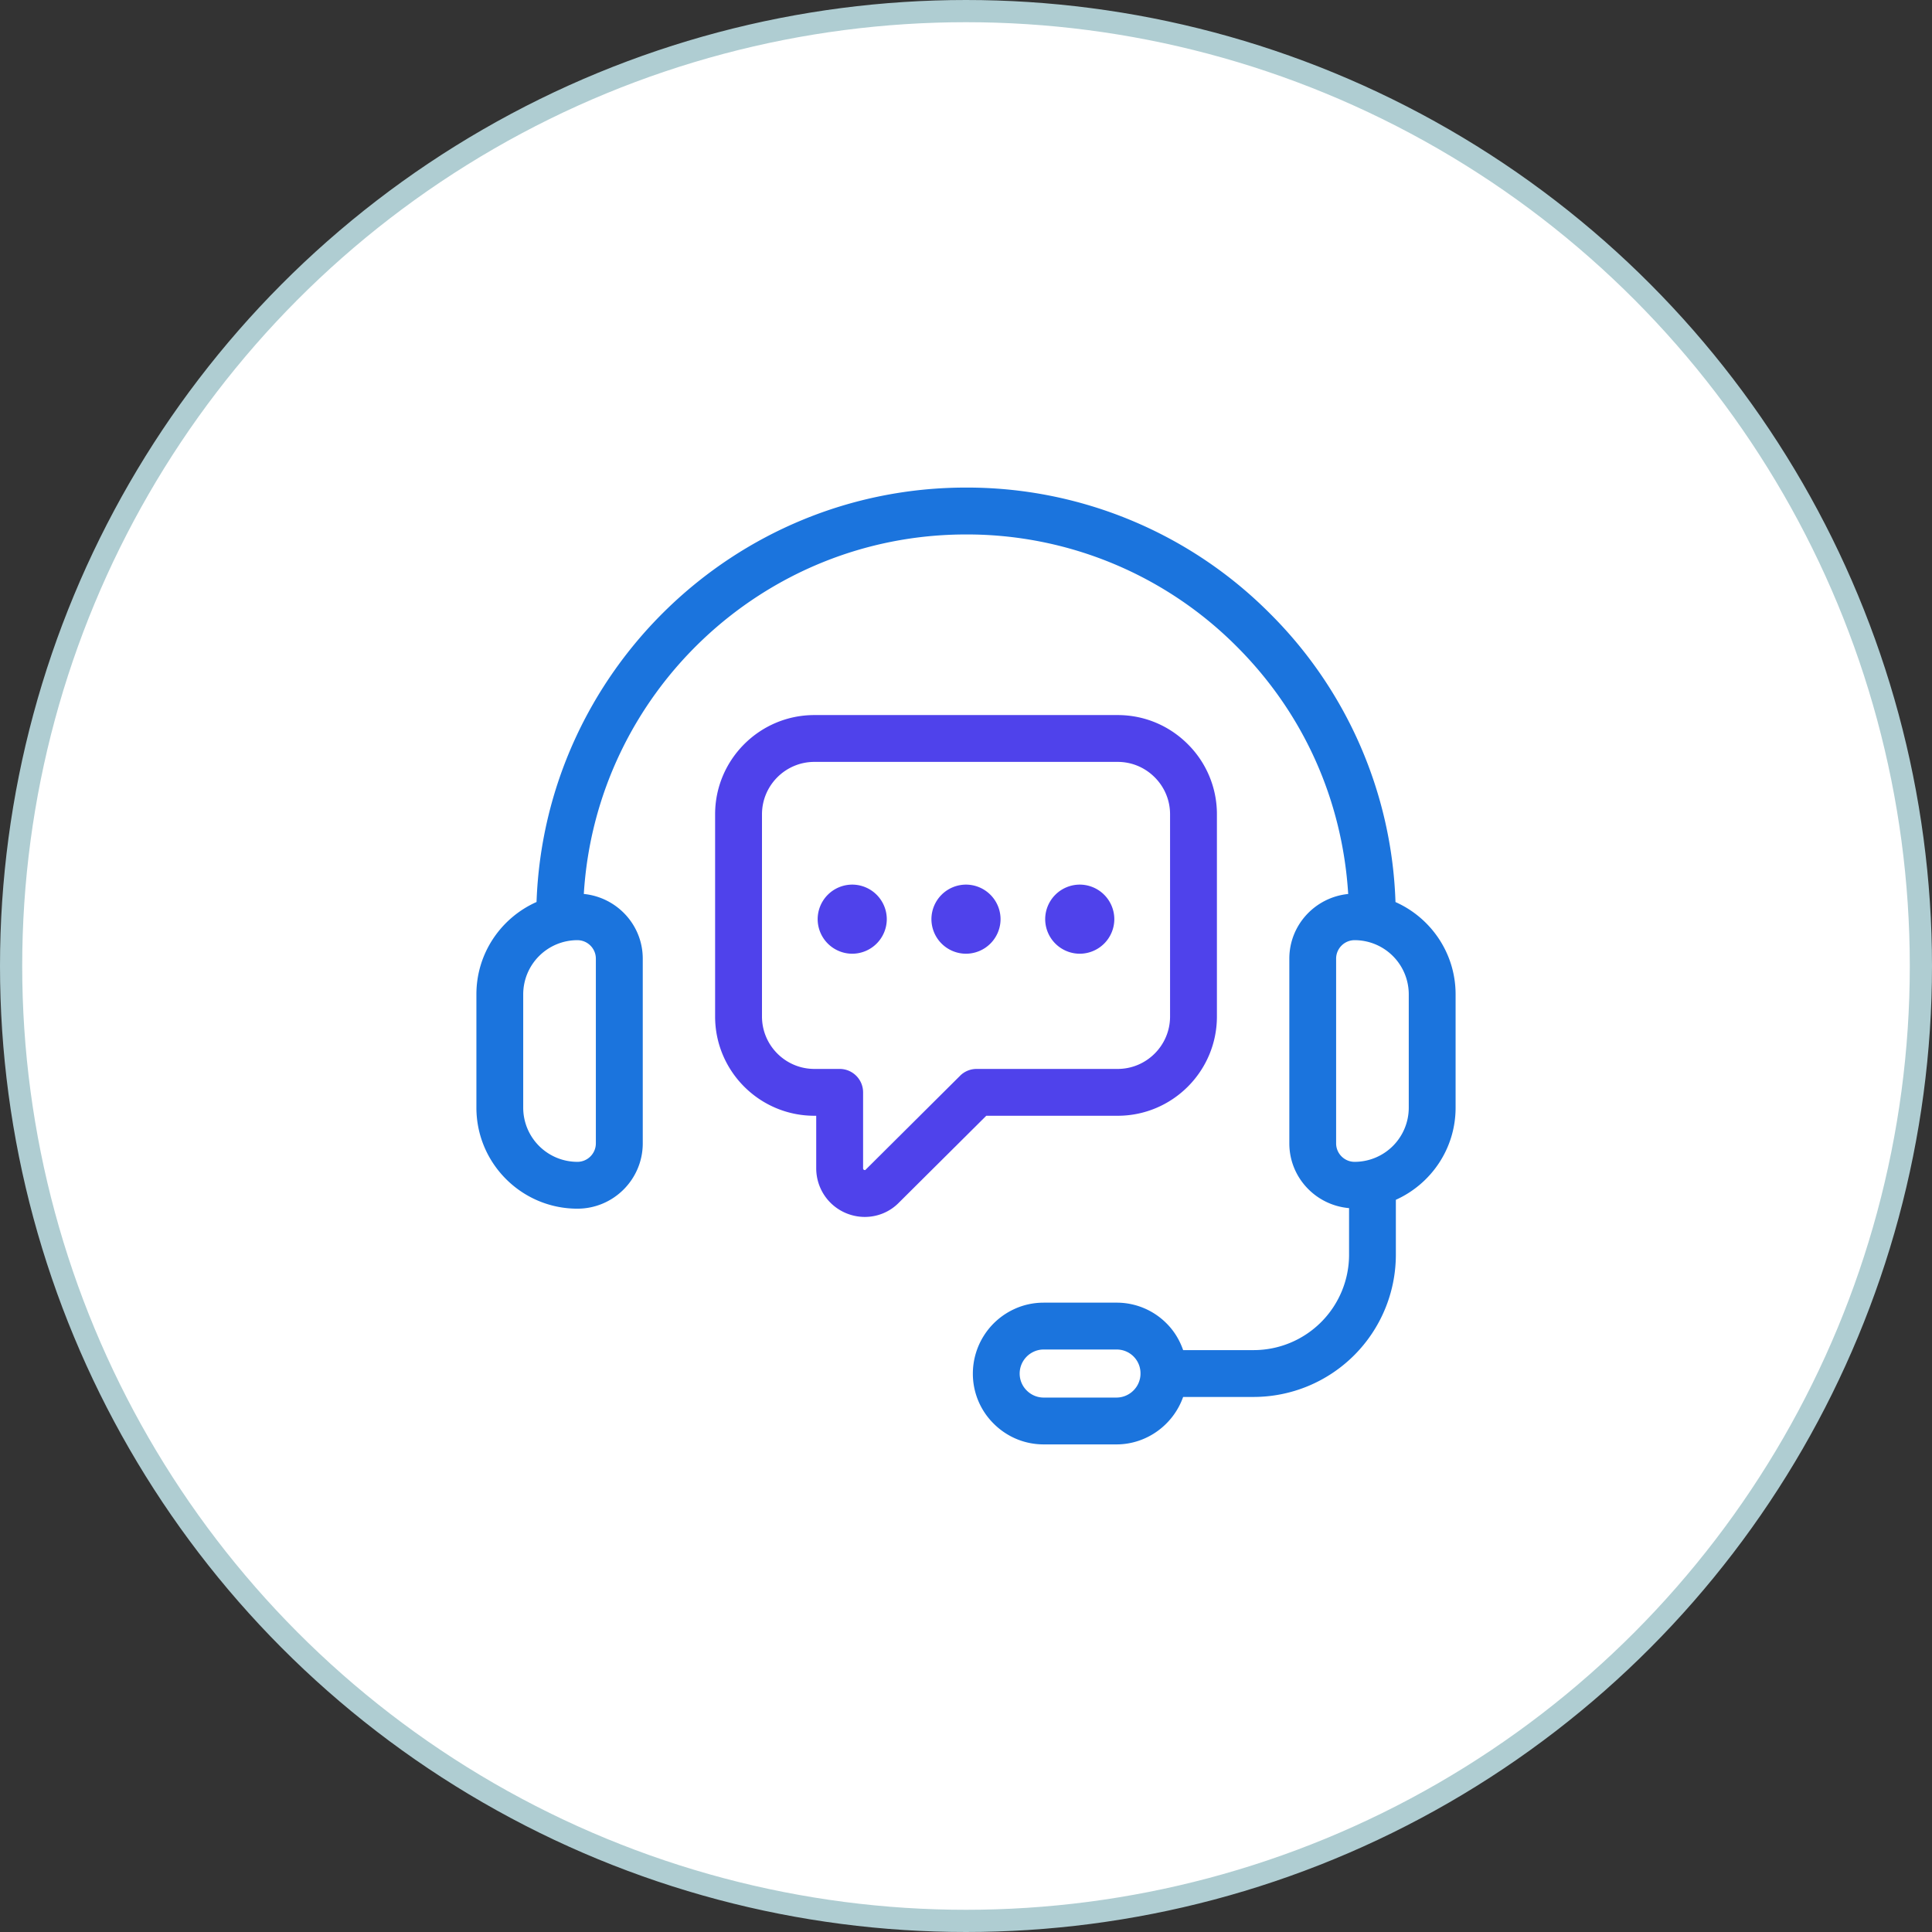
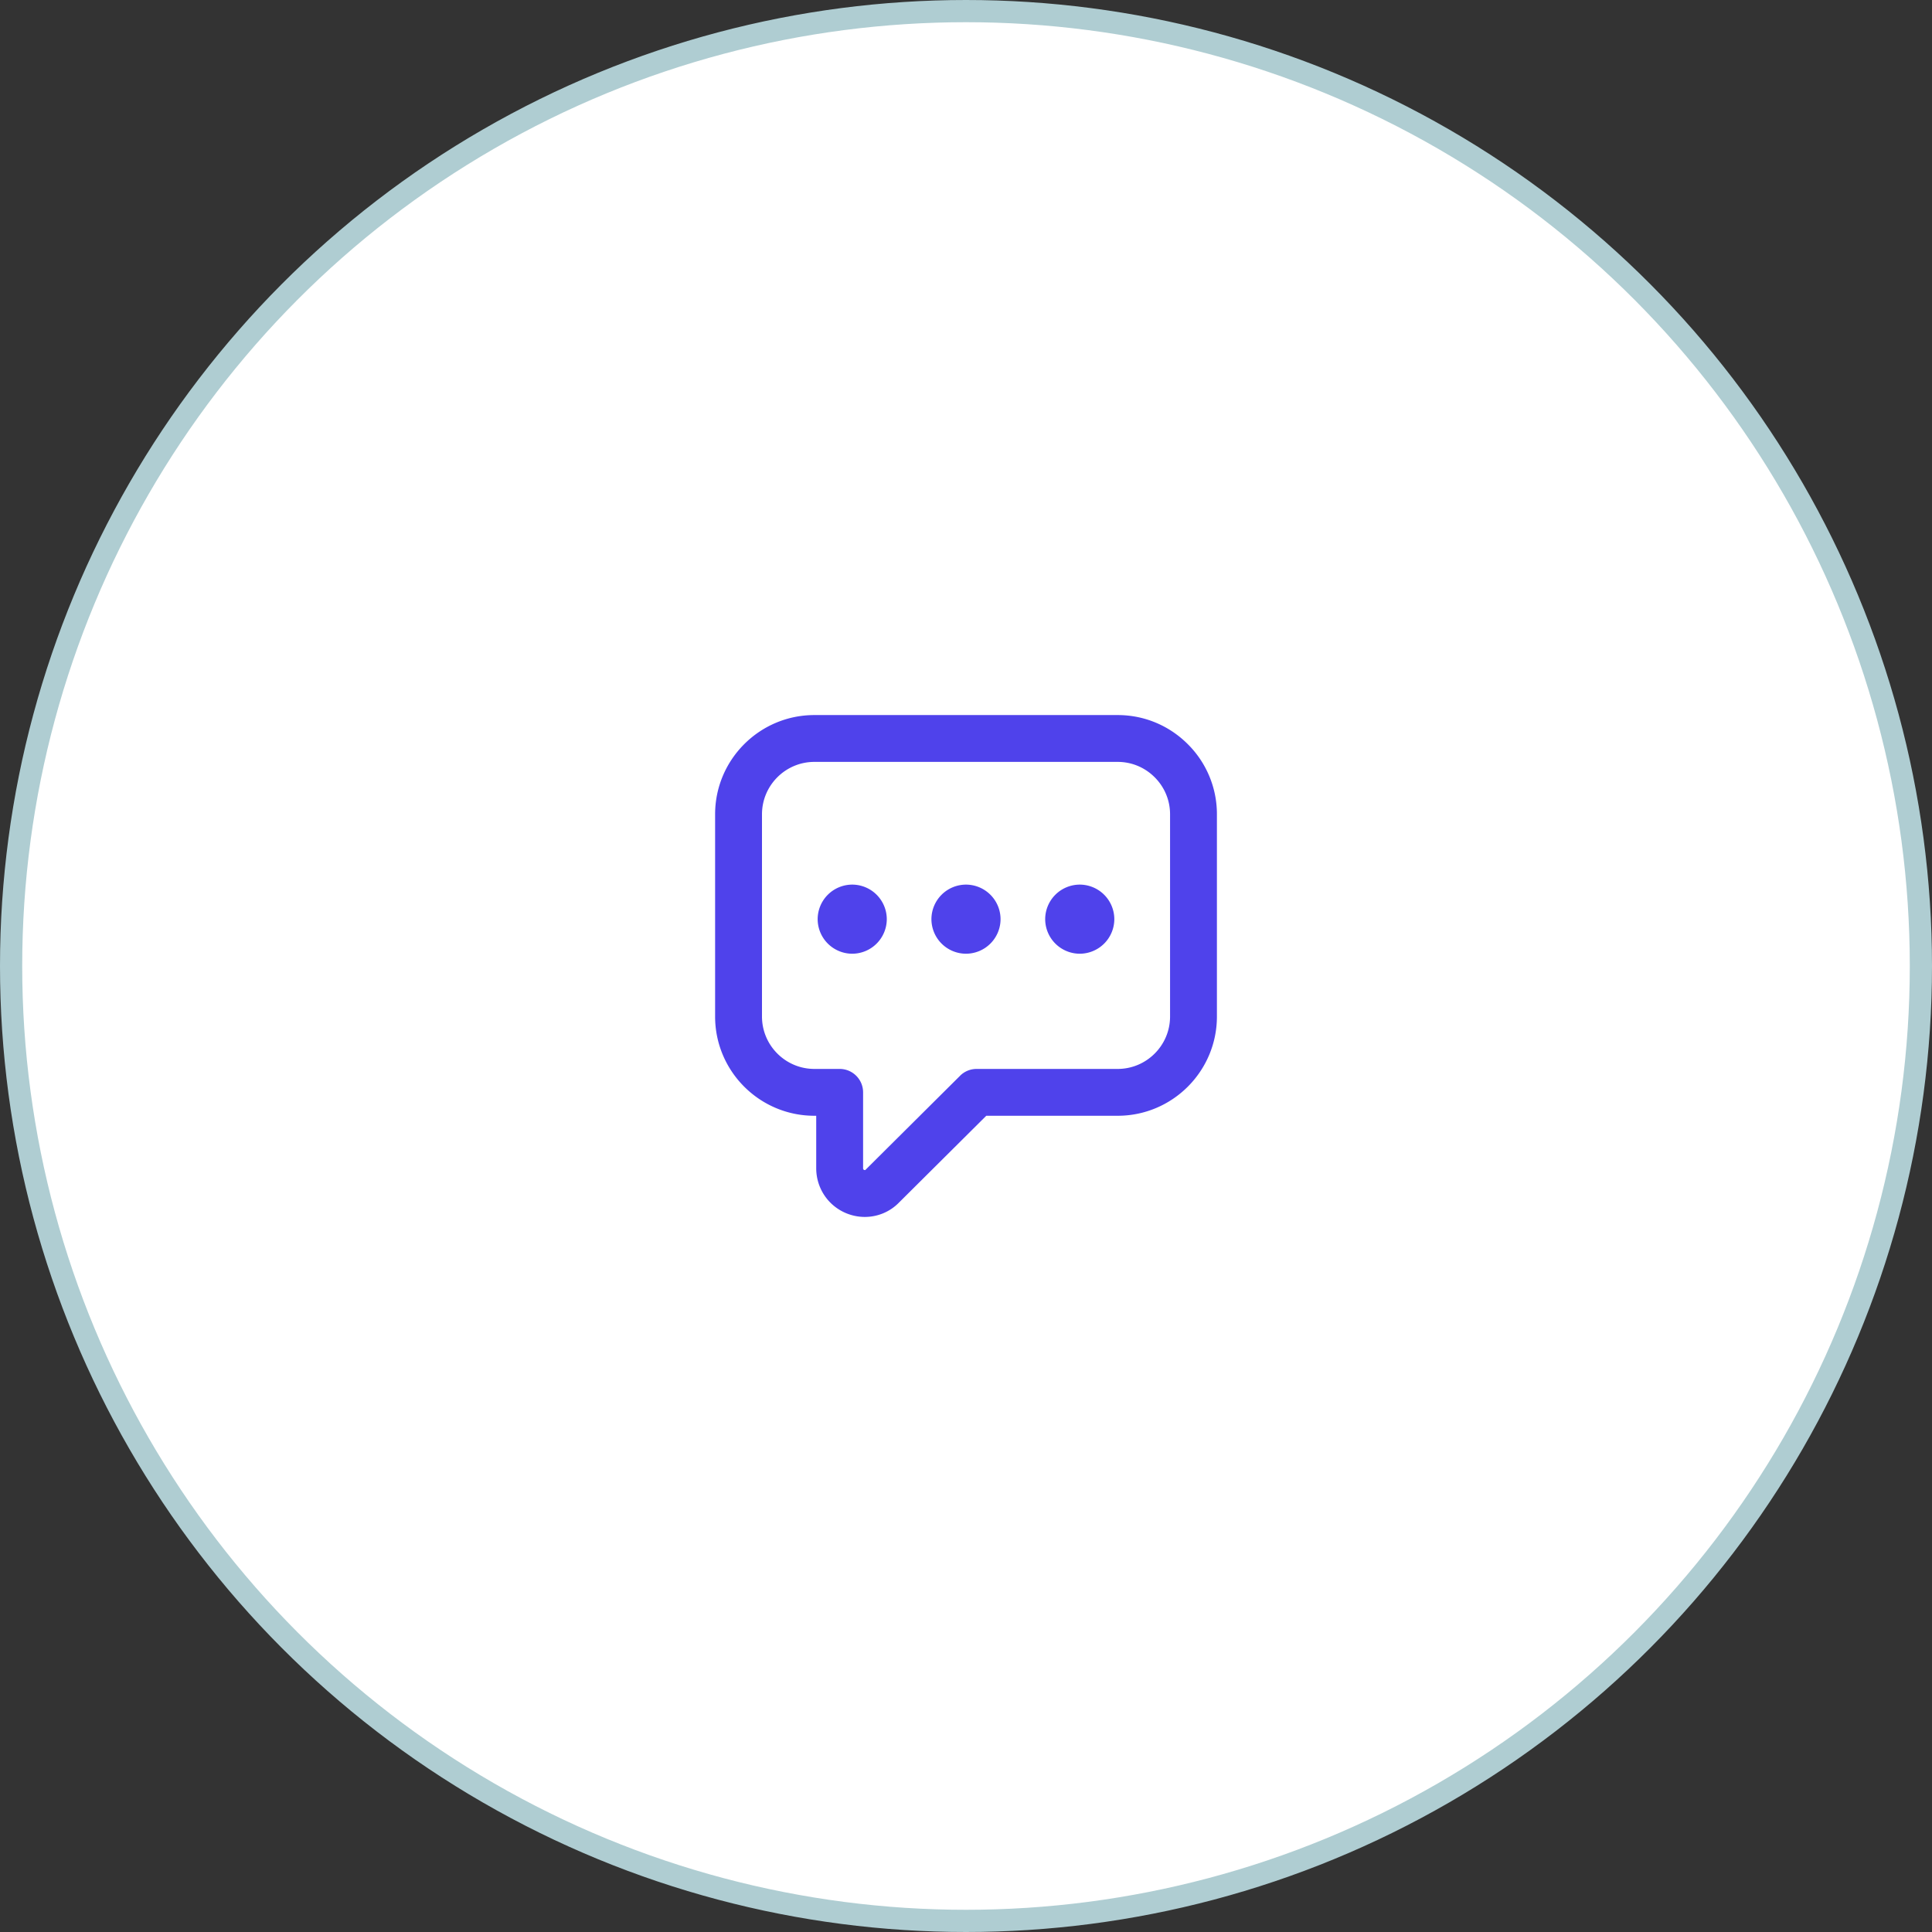
<svg xmlns="http://www.w3.org/2000/svg" xmlns:xlink="http://www.w3.org/1999/xlink" width="87" height="87" fill="none">
  <rect width="100%" height="100%" fill="#333333" stroke="none" />
  <circle cx="43.5" cy="43.5" r="43" fill="#fff" stroke="#afcdd2" />
  <g clip-path="url(#A)">
-     <path d="M62.84 40.619a19.21 19.21 0 0 0-5.65-12.989 19.23 19.23 0 0 0-13.69-5.674c-10.441 0-18.972 8.31-19.339 18.662-1.593.708-2.708 2.303-2.708 4.156v5.106c0 2.507 2.04 4.548 4.548 4.548 1.623 0 2.943-1.32 2.943-2.942V43.17c0-1.524-1.169-2.766-2.654-2.914.548-9.019 8.056-16.189 17.212-16.189a17.14 17.14 0 0 1 12.199 5.056c2.994 2.994 4.746 6.896 5.01 11.134-1.484.149-2.651 1.391-2.651 2.913v8.317c0 1.536 1.187 2.786 2.69 2.916v2.102a4.3 4.3 0 0 1-4.293 4.292h-3.179c-.156-.446-.401-.858-.744-1.2a3.16 3.16 0 0 0-2.256-.937H47c-.47 0-.922.1-1.335.293a3.2 3.2 0 0 0-1.856 2.898 3.16 3.16 0 0 0 .935 2.255c.603.604 1.404.937 2.256.937h3.276c1.358 0 2.556-.878 3.002-2.137h3.177a6.41 6.41 0 0 0 6.402-6.401v-2.477c1.583-.712 2.69-2.301 2.69-4.147v-5.106c0-1.852-1.115-3.447-2.708-4.155zm-36.008 2.55v8.317c0 .459-.373.833-.833.833a2.44 2.44 0 0 1-2.438-2.438v-5.106a2.44 2.44 0 0 1 2.438-2.438c.46 0 .833.374.833.833zm24.502 18.908c-.105.496-.55.857-1.059.857H47c-.288 0-.559-.112-.766-.319a1.07 1.07 0 0 1-.317-.763c0-.421.247-.806.634-.984a1.05 1.05 0 0 1 .449-.098h3.277a1.07 1.07 0 0 1 1.081 1.081 1.06 1.06 0 0 1-.023.225zm12.104-12.196A2.44 2.44 0 0 1 61 52.319c-.459 0-.833-.373-.833-.833V43.17c0-.459.373-.833.833-.833a2.44 2.44 0 0 1 2.438 2.438v5.106z" fill="#1b74dd" />
    <g fill="#4f42eb">
      <path d="M50.33 50.244c2.464 0 4.469-2.005 4.469-4.469v-9.106a4.44 4.44 0 0 0-1.311-3.158c-.845-.845-1.967-1.311-3.158-1.311H36.671c-2.464 0-4.469 2.005-4.469 4.469v9.106c0 2.465 2.005 4.469 4.469 4.469h.084v2.36c0 .9.537 1.699 1.366 2.035.268.108.546.161.822.161.575 0 1.134-.228 1.544-.652l3.926-3.904h5.918zm-7.095-1.803l-4.248 4.225c-.019.02-.033.034-.073.017-.048-.02-.048-.051-.048-.079V49.19c0-.582-.472-1.055-1.055-1.055h-1.138c-1.302 0-2.36-1.059-2.36-2.36v-9.106c0-1.301 1.058-2.36 2.36-2.36H50.33c.629 0 1.22.246 1.667.693s.692 1.039.692 1.667v9.106c0 1.301-1.059 2.36-2.36 2.36h-6.352c-.279 0-.546.11-.744.307z" />
      <use xlink:href="#B" />
      <path d="M43.499 39.835a1.56 1.56 0 0 0-1.556 1.556 1.56 1.56 0 0 0 1.556 1.556 1.56 1.56 0 0 0 1.557-1.556 1.56 1.56 0 0 0-1.557-1.556zm5.123 0a1.56 1.56 0 0 0-1.556 1.556 1.56 1.56 0 0 0 1.556 1.556 1.56 1.56 0 0 0 1.557-1.556 1.56 1.56 0 0 0-1.557-1.556z" />
    </g>
  </g>
  <defs>
    <clipPath id="A">
      <path fill="#fff" transform="translate(21 21)" d="M0 0h45v45H0z" />
    </clipPath>
    <path id="B" d="M38.376 39.835a1.56 1.56 0 0 0-1.556 1.556 1.56 1.56 0 0 0 1.556 1.556 1.56 1.56 0 0 0 1.557-1.556 1.56 1.56 0 0 0-1.557-1.556z" />
  </defs>
</svg>